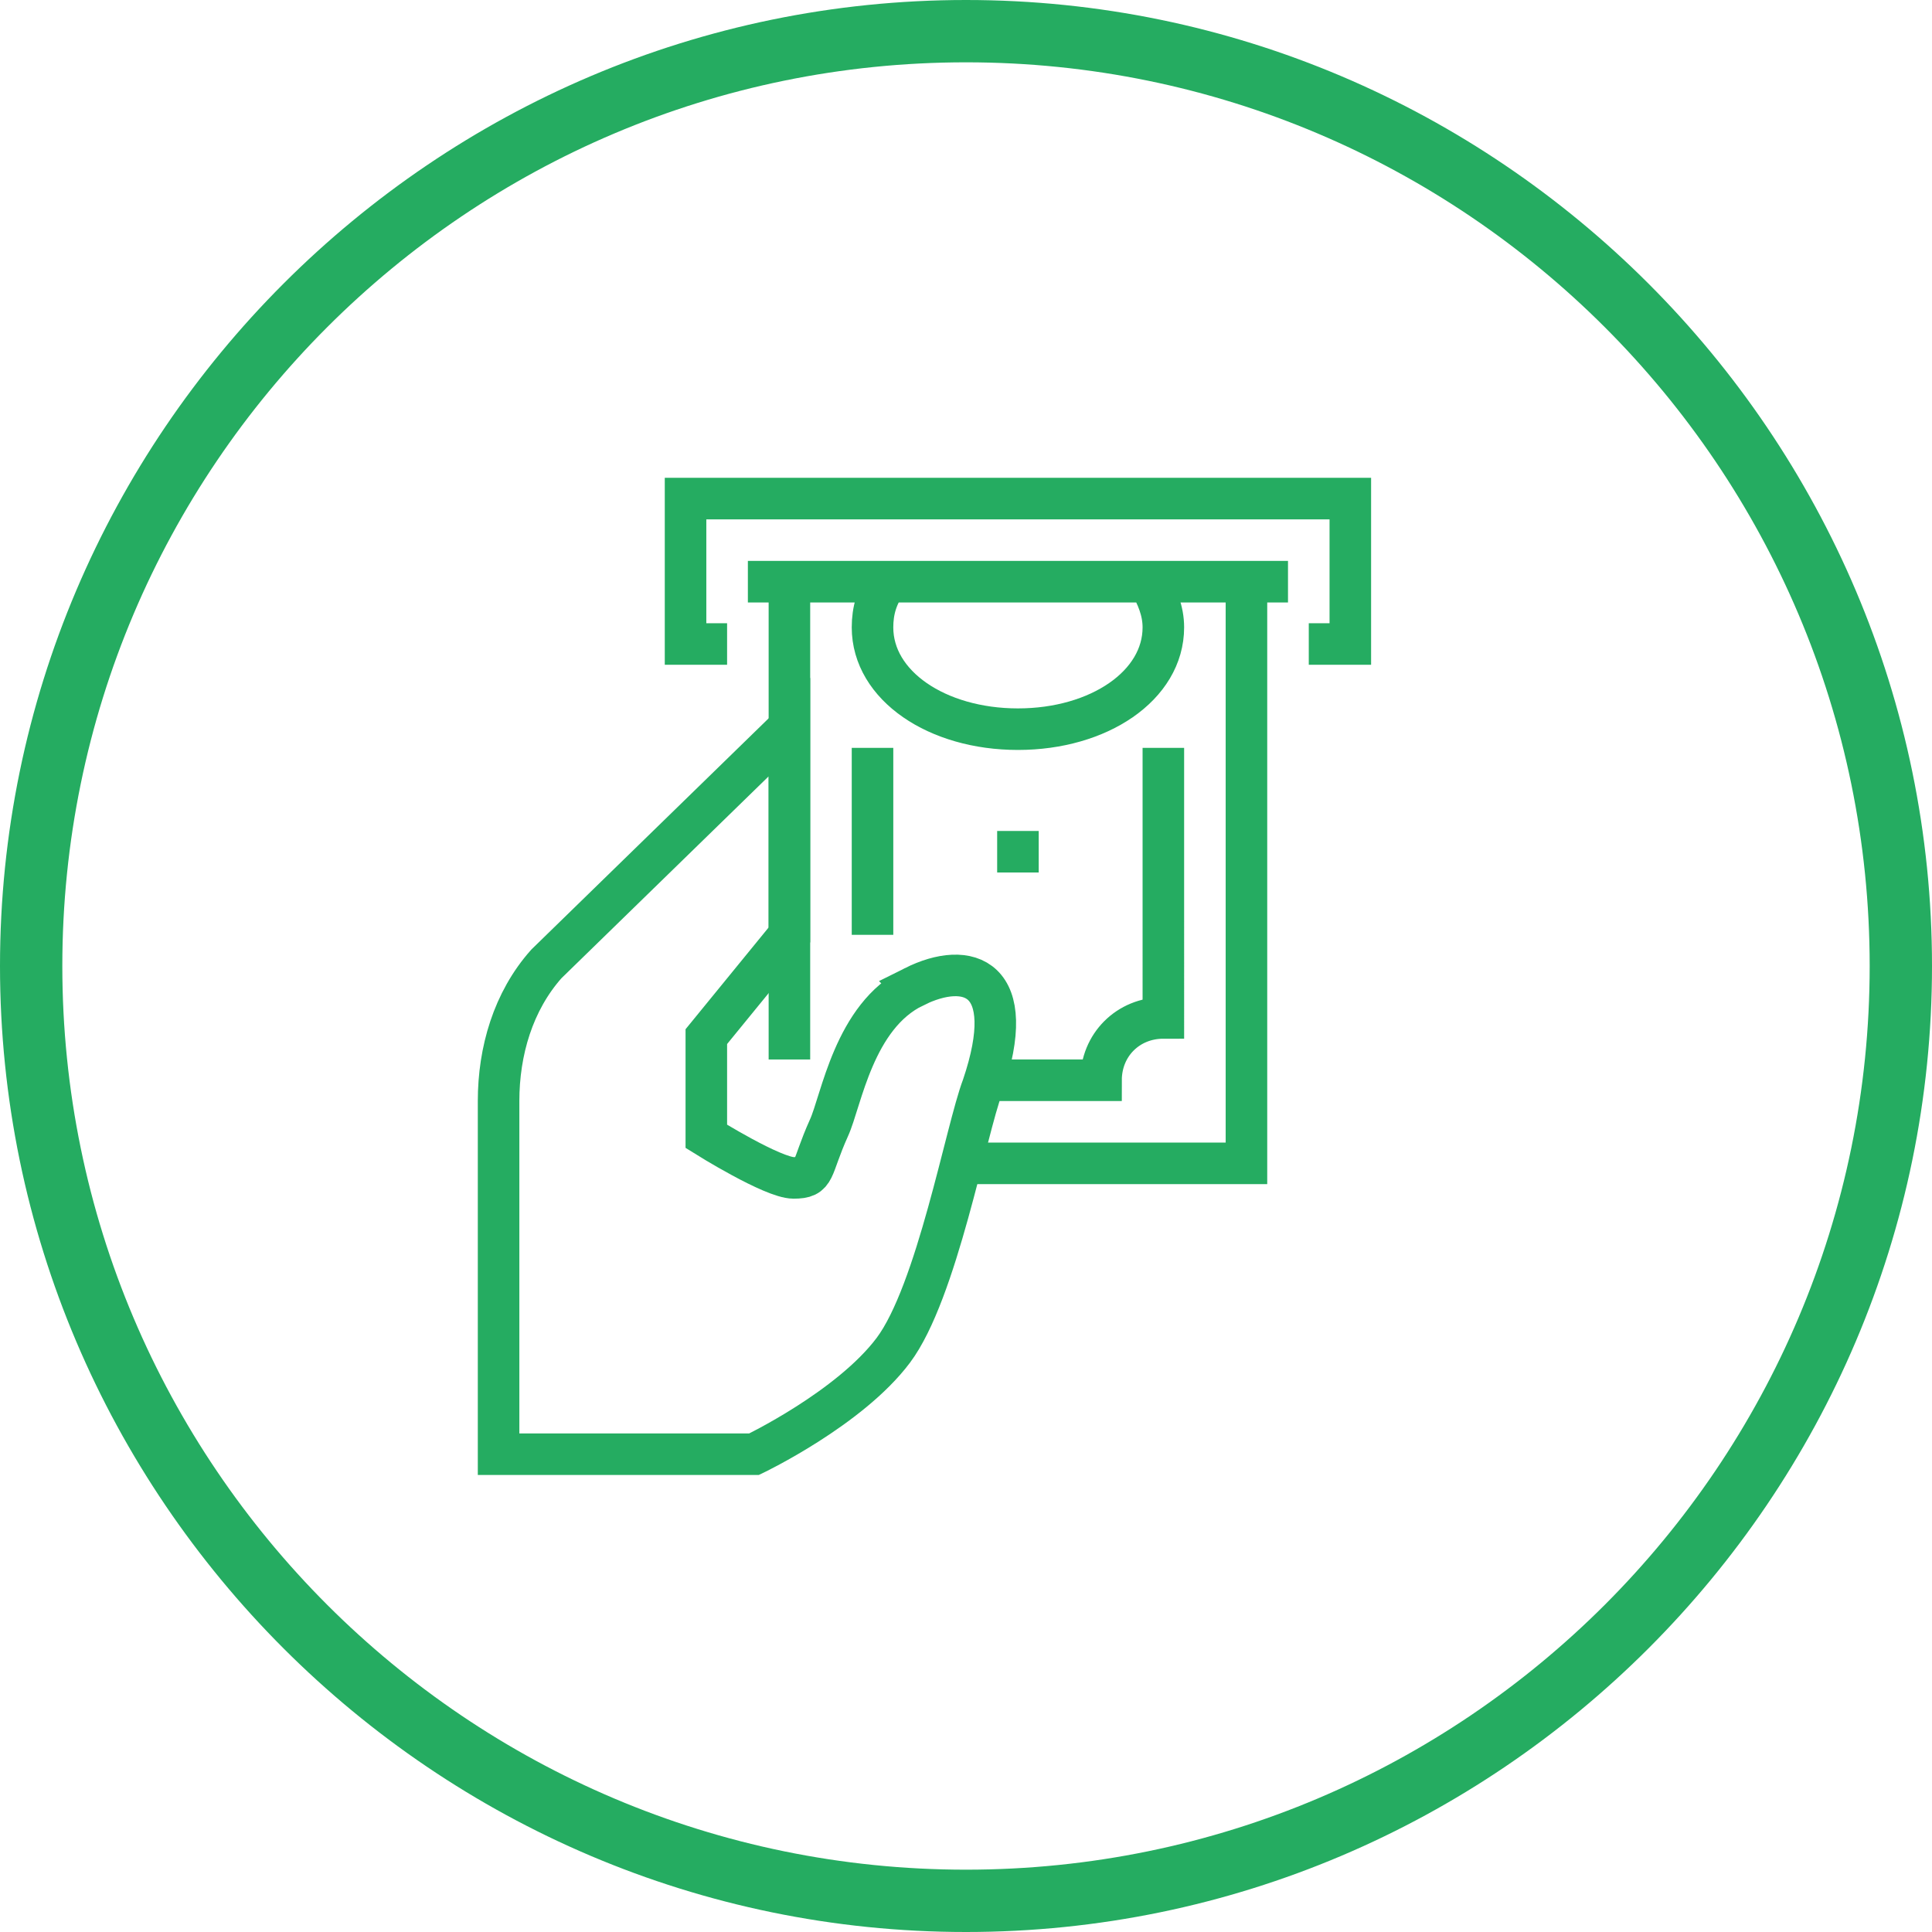
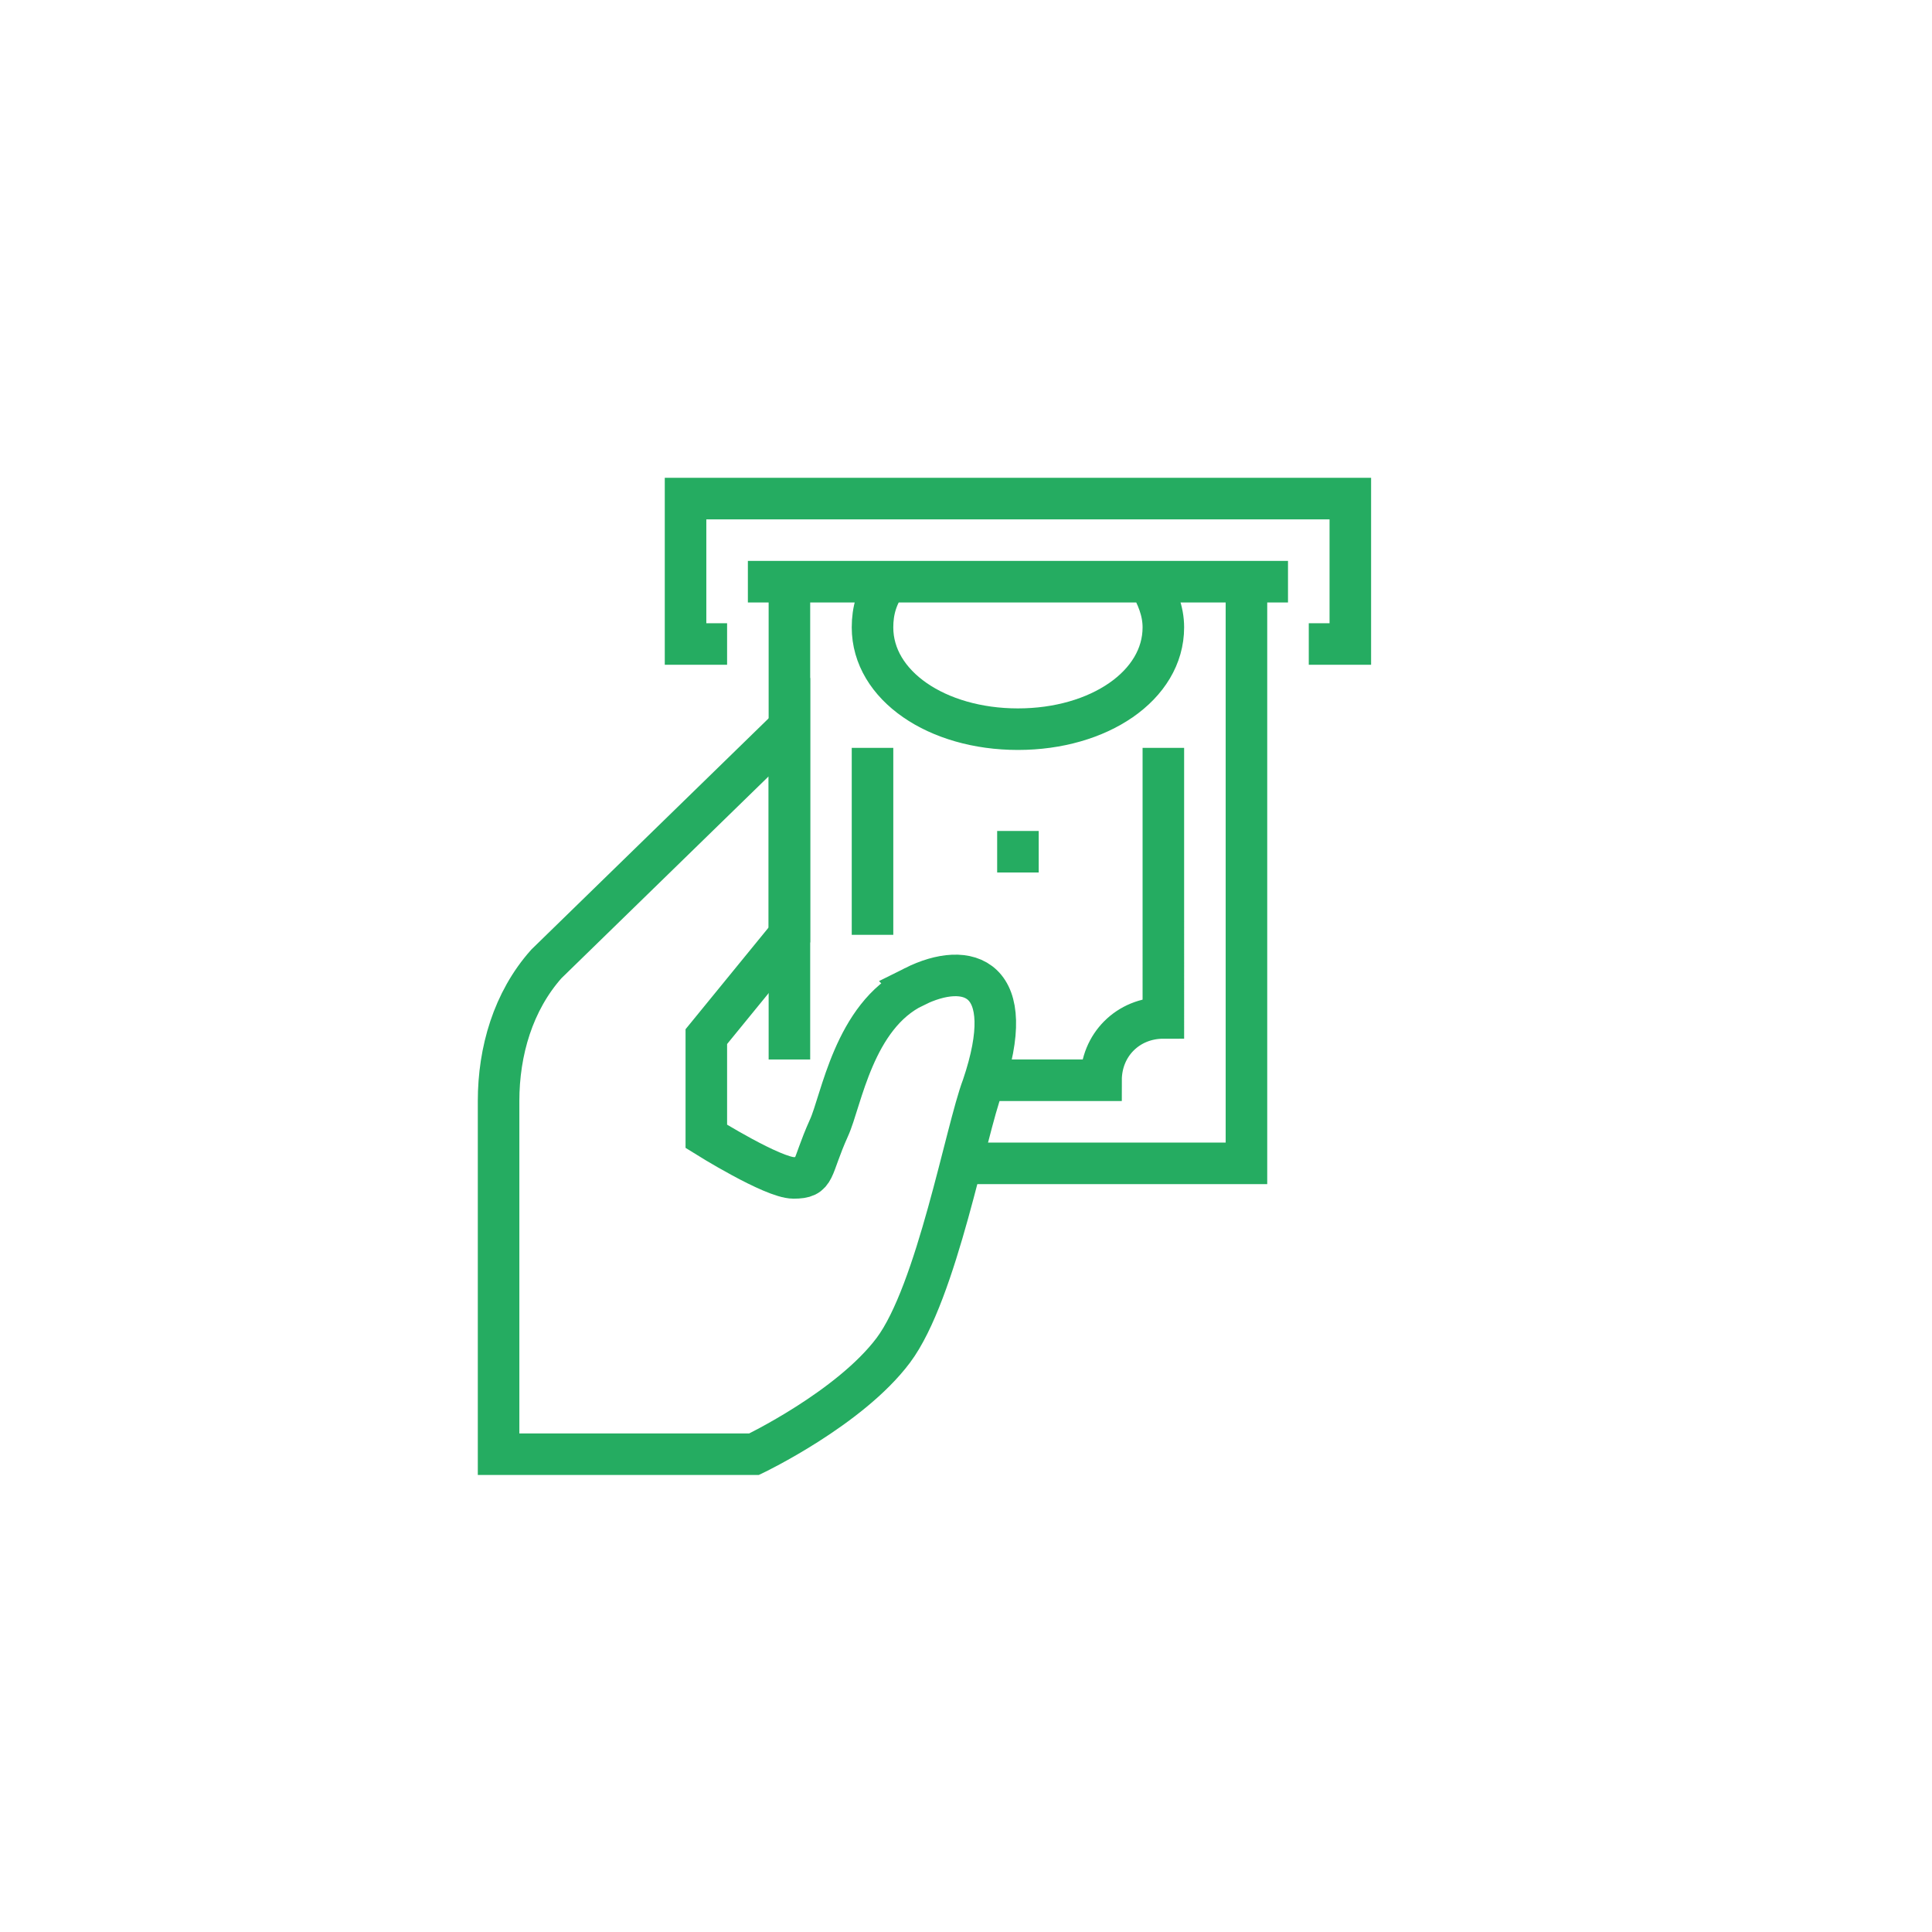
<svg xmlns="http://www.w3.org/2000/svg" viewBox="0 0 93 93">
-   <path d="M46.5 93C20.9 93 0 72.1 0 46.5S20.9 0 46.5 0 93 20.9 93 46.5 72.1 93 46.5 93zm0-90C22.5 3 3 22.5 3 46.5S22.5 90 46.5 90 90 70.5 90 46.5 70.5 3 46.5 3z" fill="#25AC61" />
  <g stroke-miterlimit="10" stroke-width="2" stroke="#25AC61" fill="none">
    <path d="M60 28v28H46M38 51V28" />
    <path d="M44 47.5c-2.9 1.4-3.5 5.5-4.1 6.8-.9 2-.6 2.4-1.7 2.4-1 0-4.2-2-4.2-2v-4.8l4-4.9V35L26.3 46.4C24.7 48.2 24 50.6 24 53c0 4.8 0 14 0 17h12.3s4.6-2.2 6.7-5c2.1-2.8 3.5-10.6 4.3-12.7 1.8-5.3-.7-6.1-3.3-4.8zM42 36v9M48 52h5c0-1.7 1.3-3 3-3V36M55.3 28c.4.7.7 1.4.7 2.2 0 2.8-3.1 4.9-7 4.9s-7-2.1-7-4.9c0-.8.2-1.5.7-2.2M49 40v2M35 31h-2v-7h32v7h-2M62 28H36" />
  </g>
</svg>